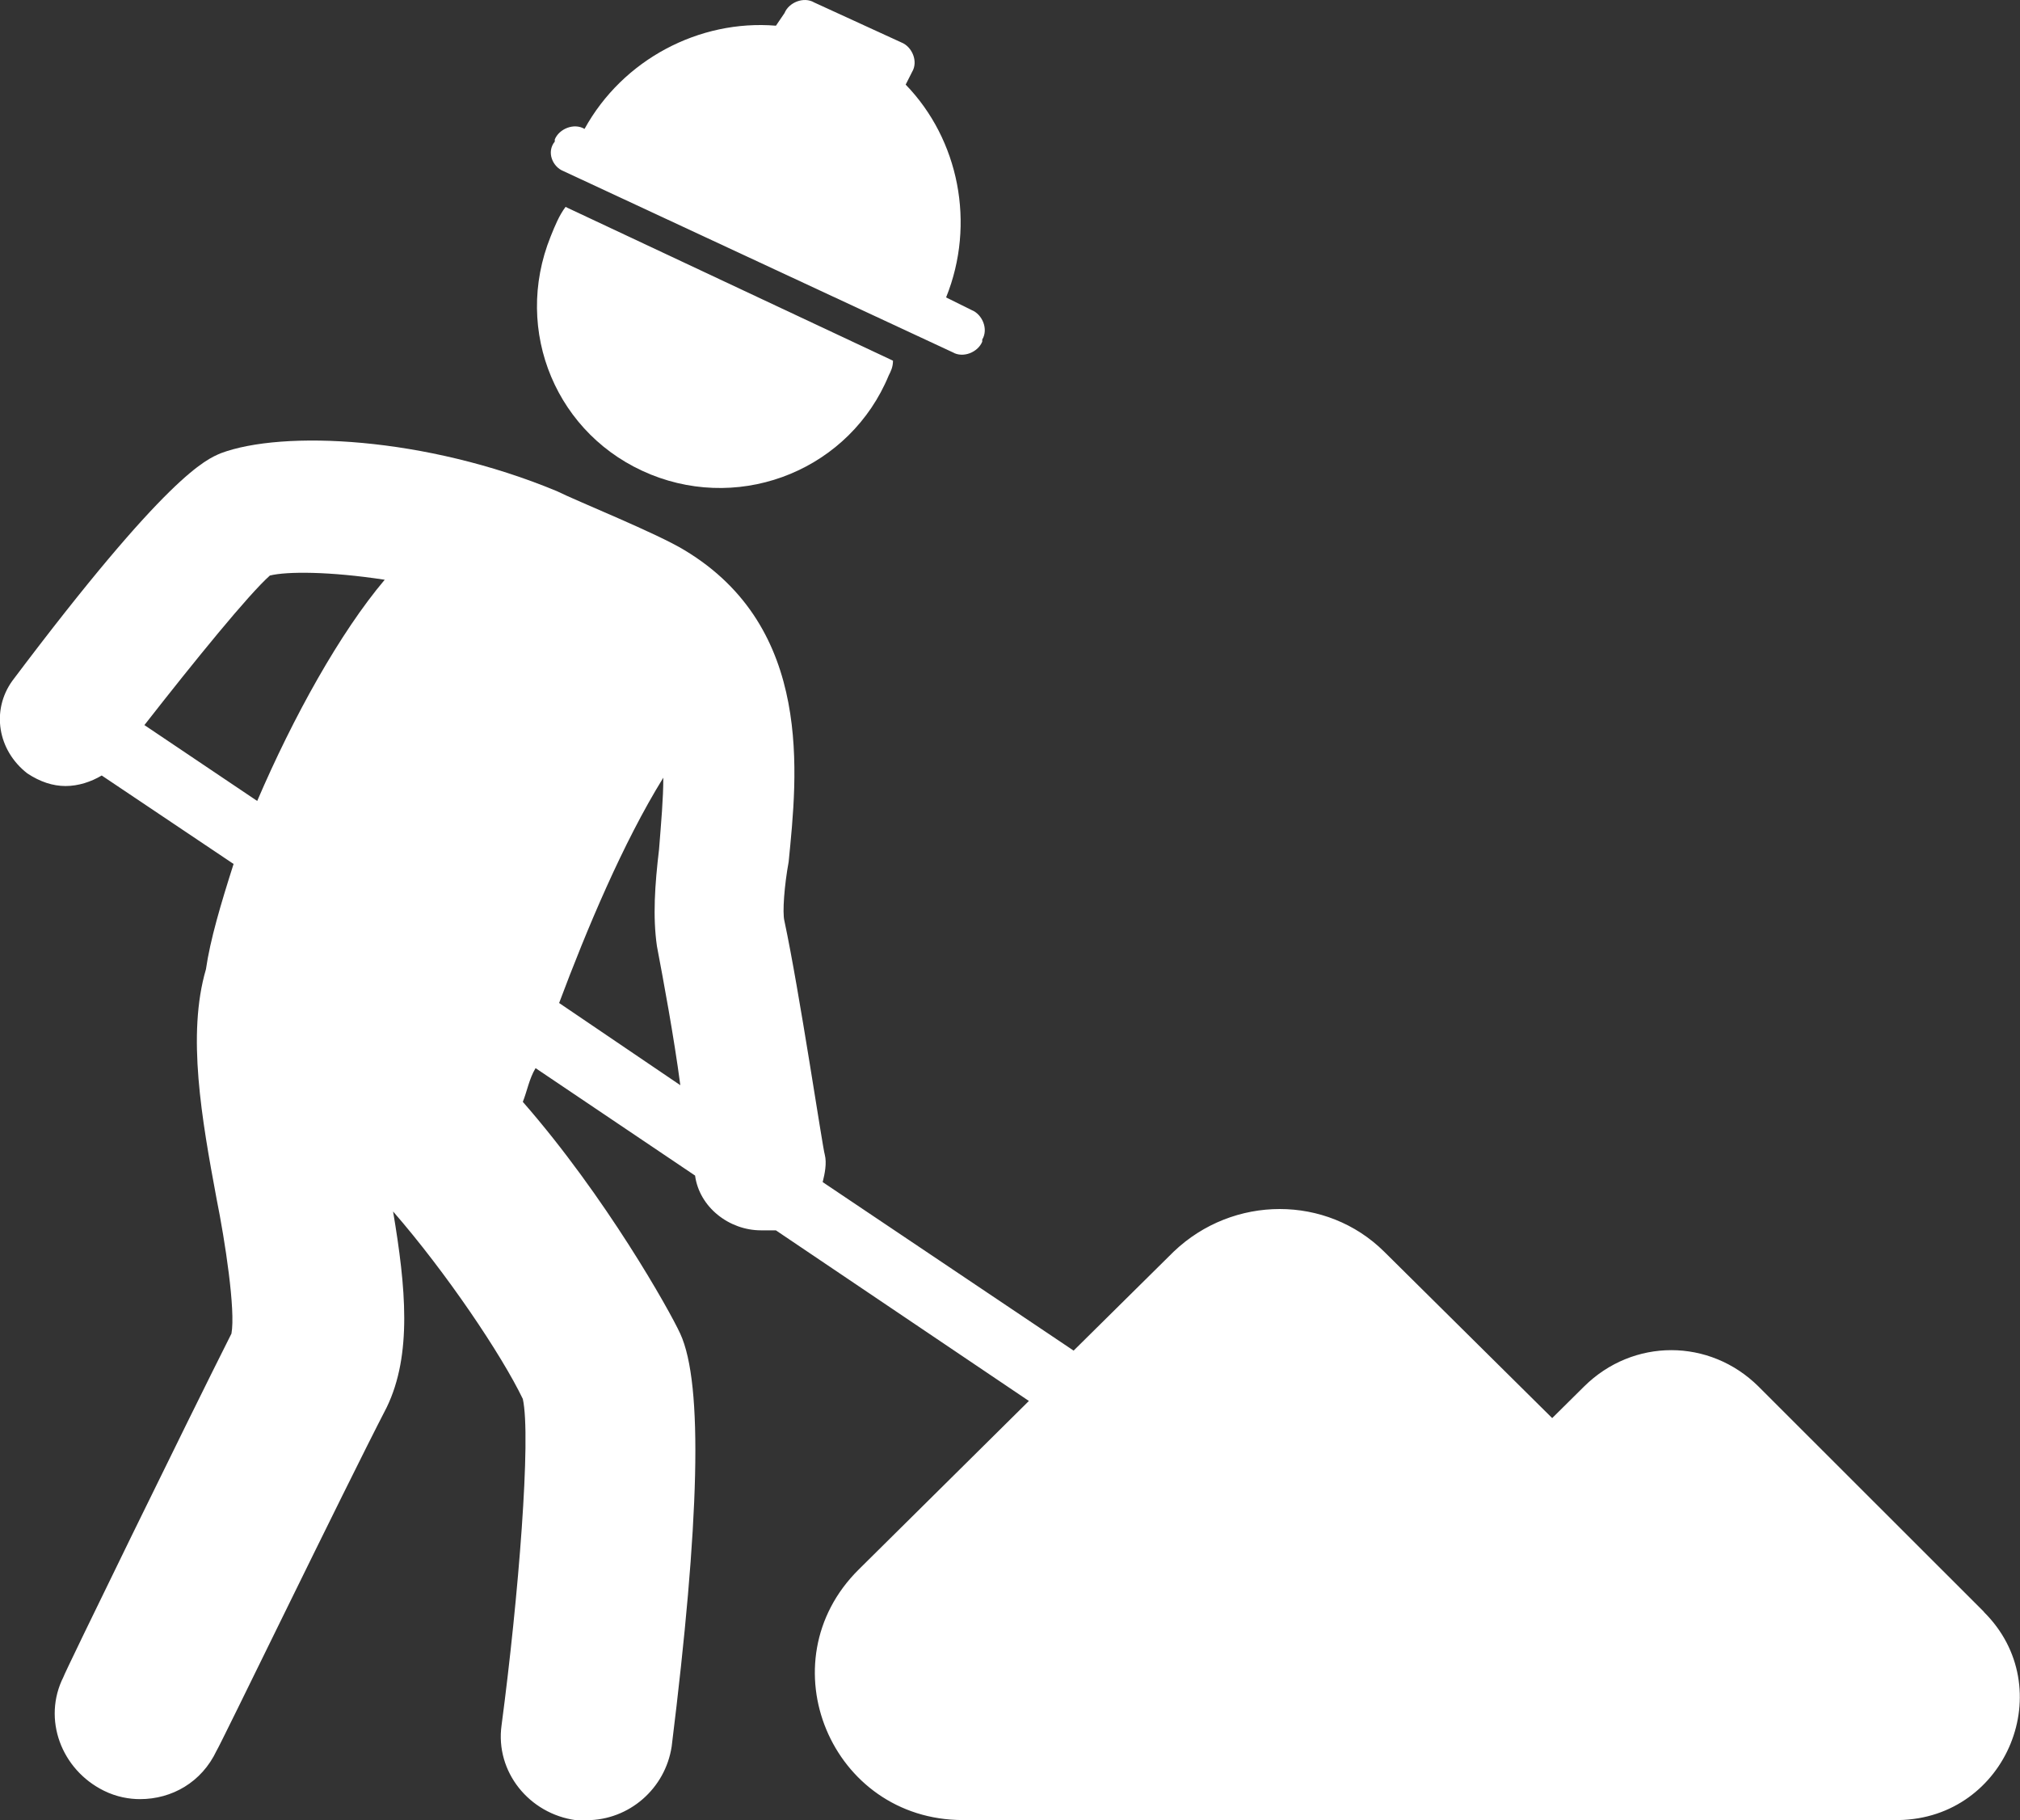
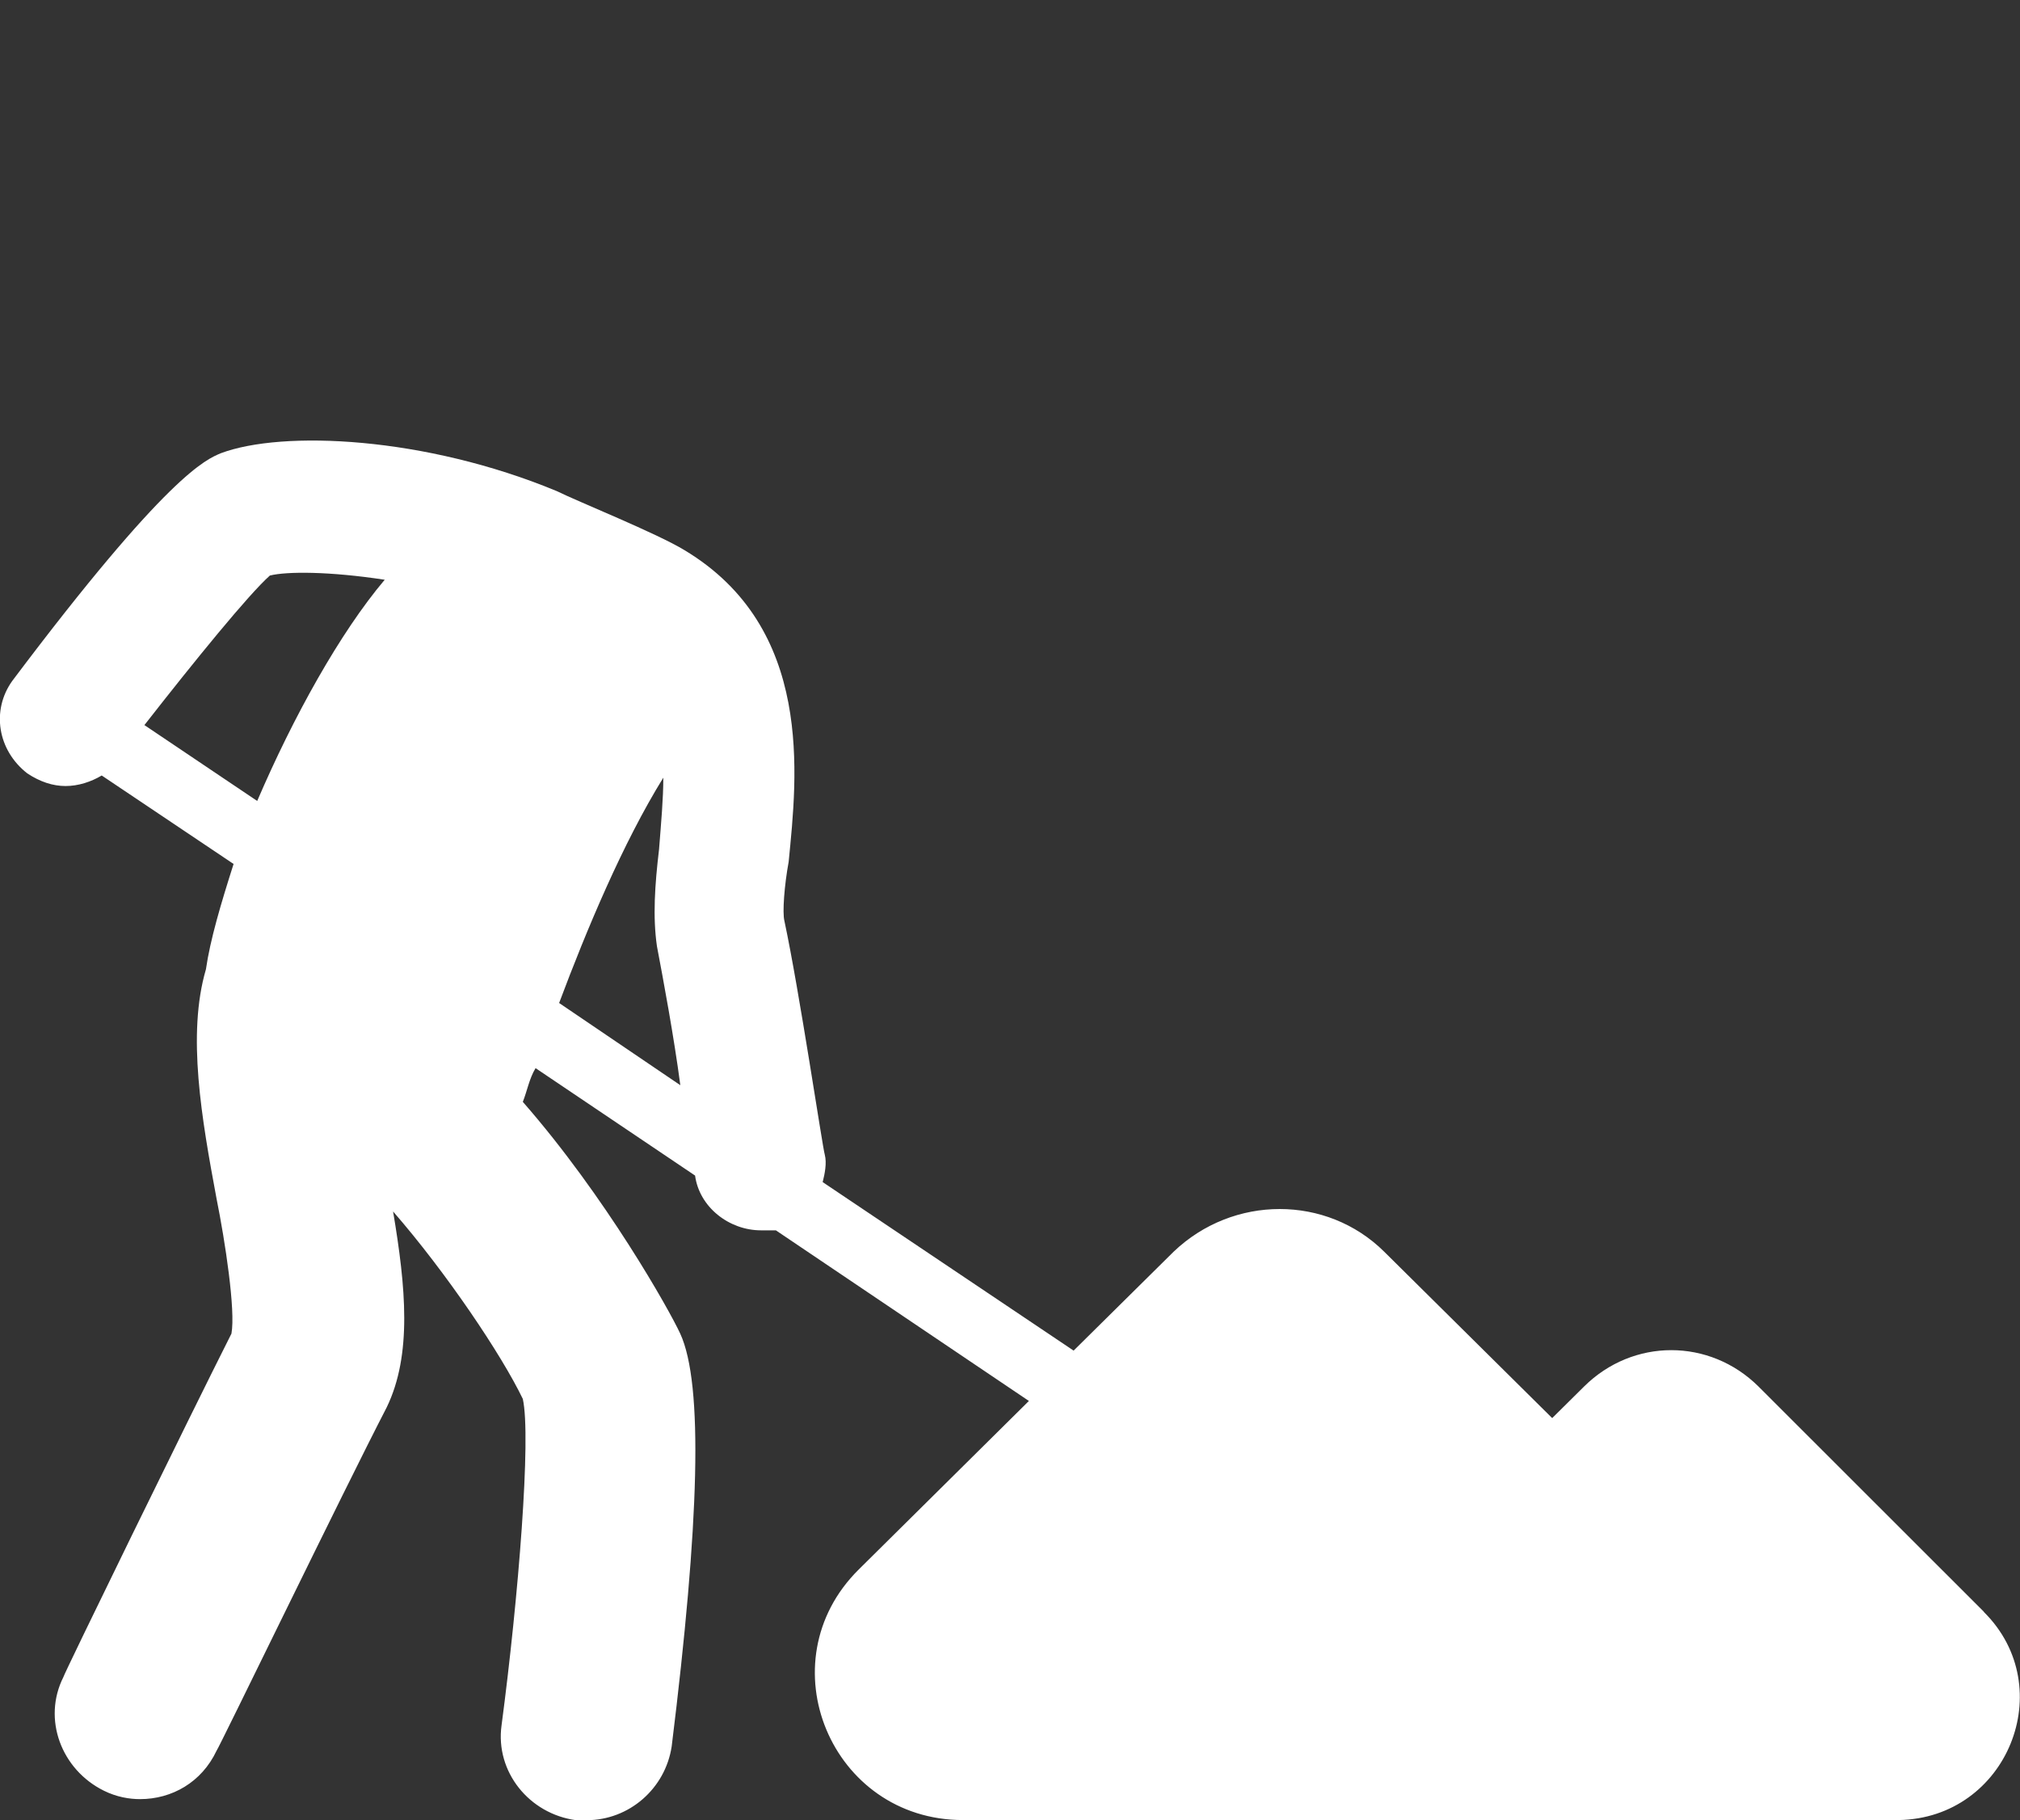
<svg xmlns="http://www.w3.org/2000/svg" width="121" height="109" viewBox="0 0 121 109" fill="none">
  <rect x="0" y="0" width="121" height="109" fill="#333333" stroke="none" />
  <g clip-path="url(#clip0_7_79)">
-     <path d="M38.969 28.413C44.574 30.683 50.944 28.034 53.236 22.484C53.364 22.231 53.491 21.979 53.491 21.601L33.877 12.392C33.495 12.896 33.24 13.527 32.986 14.158C30.693 19.835 33.364 26.142 38.973 28.413H38.969Z" fill="white" />
    <path d="M118.843 96.532L105.335 83.035C102.405 80.133 97.819 80.133 94.889 83.035L92.978 84.927L82.914 74.961C79.475 71.555 73.87 71.555 70.303 74.961L64.311 80.886L49.279 70.794C49.406 70.29 49.534 69.659 49.406 69.154C49.279 68.776 47.878 59.315 46.986 55.148C46.858 54.643 46.986 53.003 47.241 51.615C47.75 46.443 48.769 37.609 40.998 32.946C39.342 31.936 34.629 30.044 33.355 29.413C25.457 26.134 16.926 25.755 13.227 27.143C12.336 27.521 10.043 28.404 0.743 40.767C-0.531 42.533 -0.149 44.93 1.635 46.317C2.399 46.822 3.163 47.074 3.928 47.074C4.692 47.074 5.457 46.822 6.093 46.443L13.992 51.742C13.227 54.138 12.59 56.283 12.336 58.049C11.189 61.959 12.081 67.005 12.973 71.795C13.482 74.318 14.119 78.481 13.864 79.868C11.316 84.914 3.8 100.304 3.8 100.43C2.527 102.953 3.673 105.981 6.221 107.242C6.985 107.621 7.75 107.747 8.386 107.747C10.297 107.747 12.081 106.738 12.973 104.846C13.1 104.719 20.616 89.207 23.164 84.284C24.692 81.13 24.31 77.093 23.546 72.552C26.731 76.21 30.043 81.13 31.317 83.779C31.826 86.049 31.062 95.637 30.043 103.332C29.661 106.107 31.699 108.63 34.502 109.008H35.139C37.686 109.008 39.852 107.116 40.234 104.593C41.89 91.217 42.145 82.896 40.744 79.864C40.107 78.477 36.285 71.665 31.317 65.988C31.572 65.357 31.699 64.6 32.081 63.969L41.636 70.403C41.89 72.295 43.674 73.683 45.585 73.683H46.476L61.632 83.901L51.44 93.993C45.835 99.543 49.784 109 57.682 109H113.734C120.227 108.895 123.412 101.07 118.83 96.532H118.843ZM15.402 47.965L8.65 43.424C11.707 39.514 14.892 35.603 16.166 34.468C17.185 34.215 19.733 34.215 23.045 34.72C20.374 37.878 17.571 42.924 15.406 47.97L15.402 47.965ZM33.491 60.072C35.147 55.656 37.313 50.484 39.733 46.574C39.733 47.835 39.606 49.223 39.478 50.863C39.224 53.007 39.096 54.9 39.351 56.666C39.733 58.684 40.37 62.09 40.752 64.991L33.491 60.067V60.072Z" fill="white" />
-     <path d="M33.742 10.243L57.054 21.092C57.691 21.47 58.583 21.092 58.837 20.461V20.335C59.22 19.704 58.837 18.821 58.2 18.569L56.672 17.812C58.455 13.397 57.436 8.351 54.251 5.067L54.634 4.31C55.016 3.679 54.634 2.796 53.997 2.544L48.778 0.151C48.141 -0.227 47.249 0.151 46.994 0.782L46.48 1.539C41.895 1.161 37.308 3.557 35.015 7.72C34.378 7.342 33.487 7.72 33.232 8.351V8.477C32.718 9.108 33.105 9.991 33.742 10.243Z" fill="white" />
  </g>
  <defs>
    <clipPath id="clip0_7_79">
      <rect width="121" height="109" fill="white" />
    </clipPath>
  </defs>
</svg>